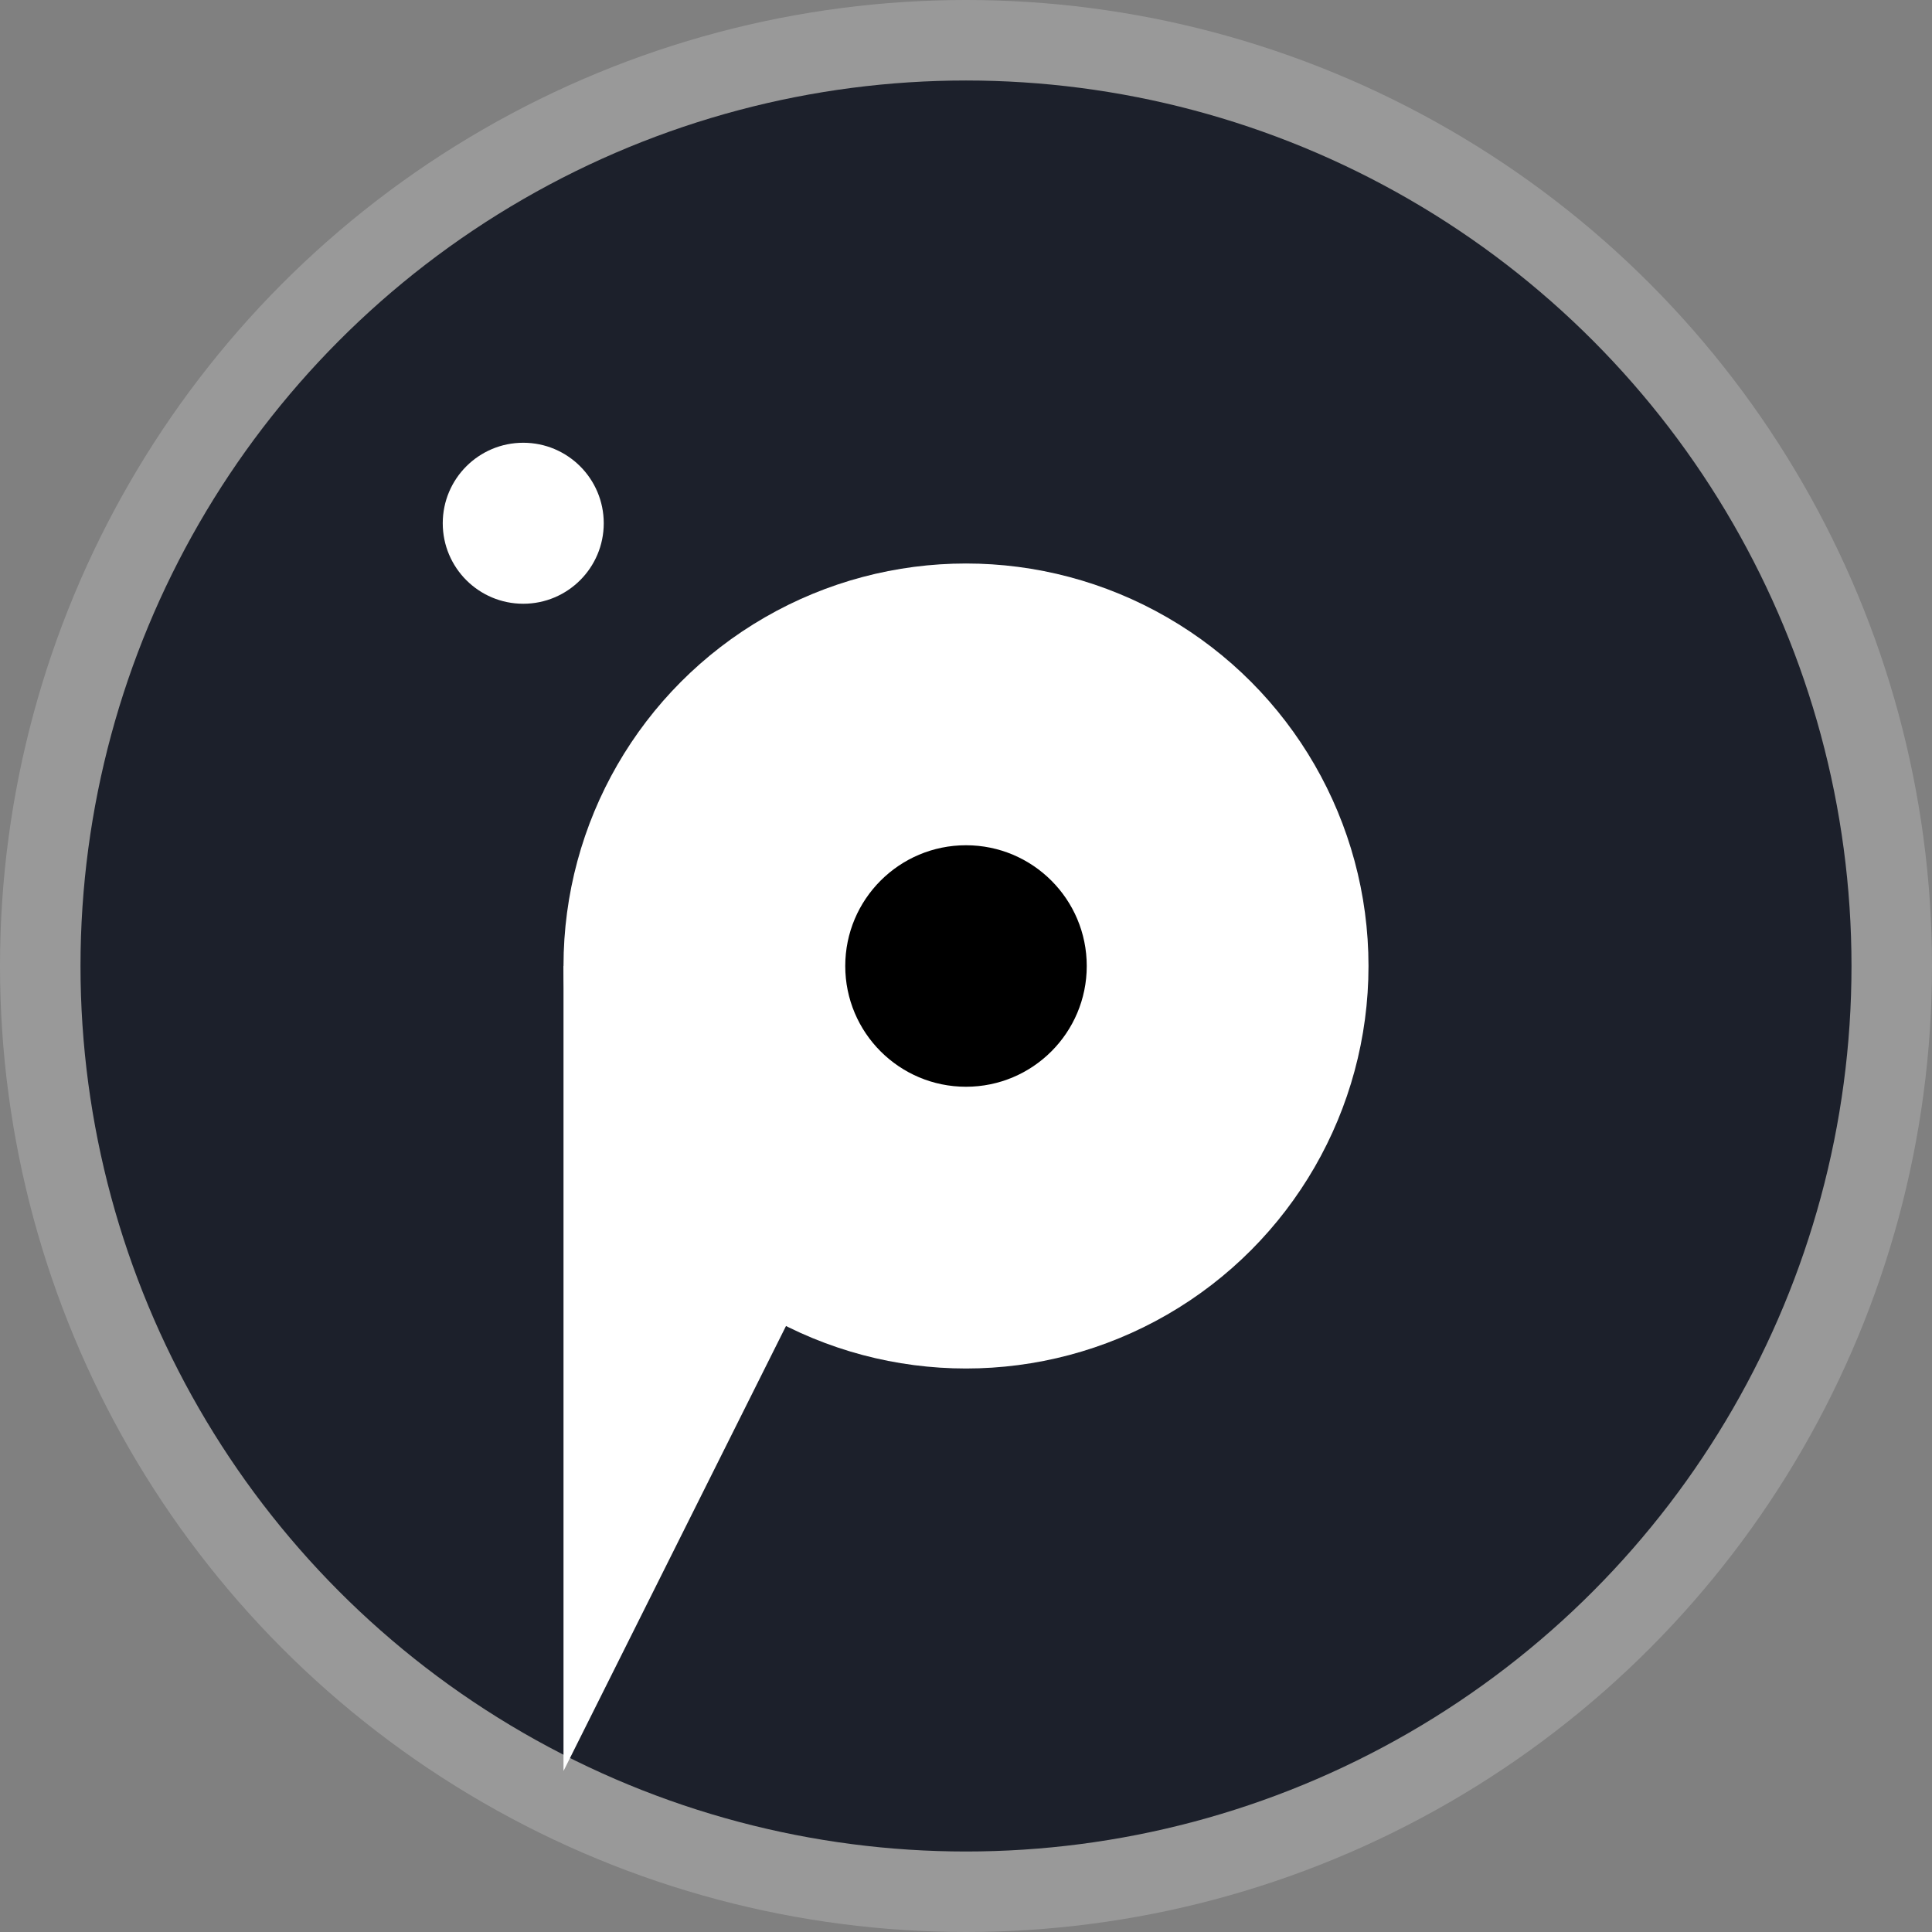
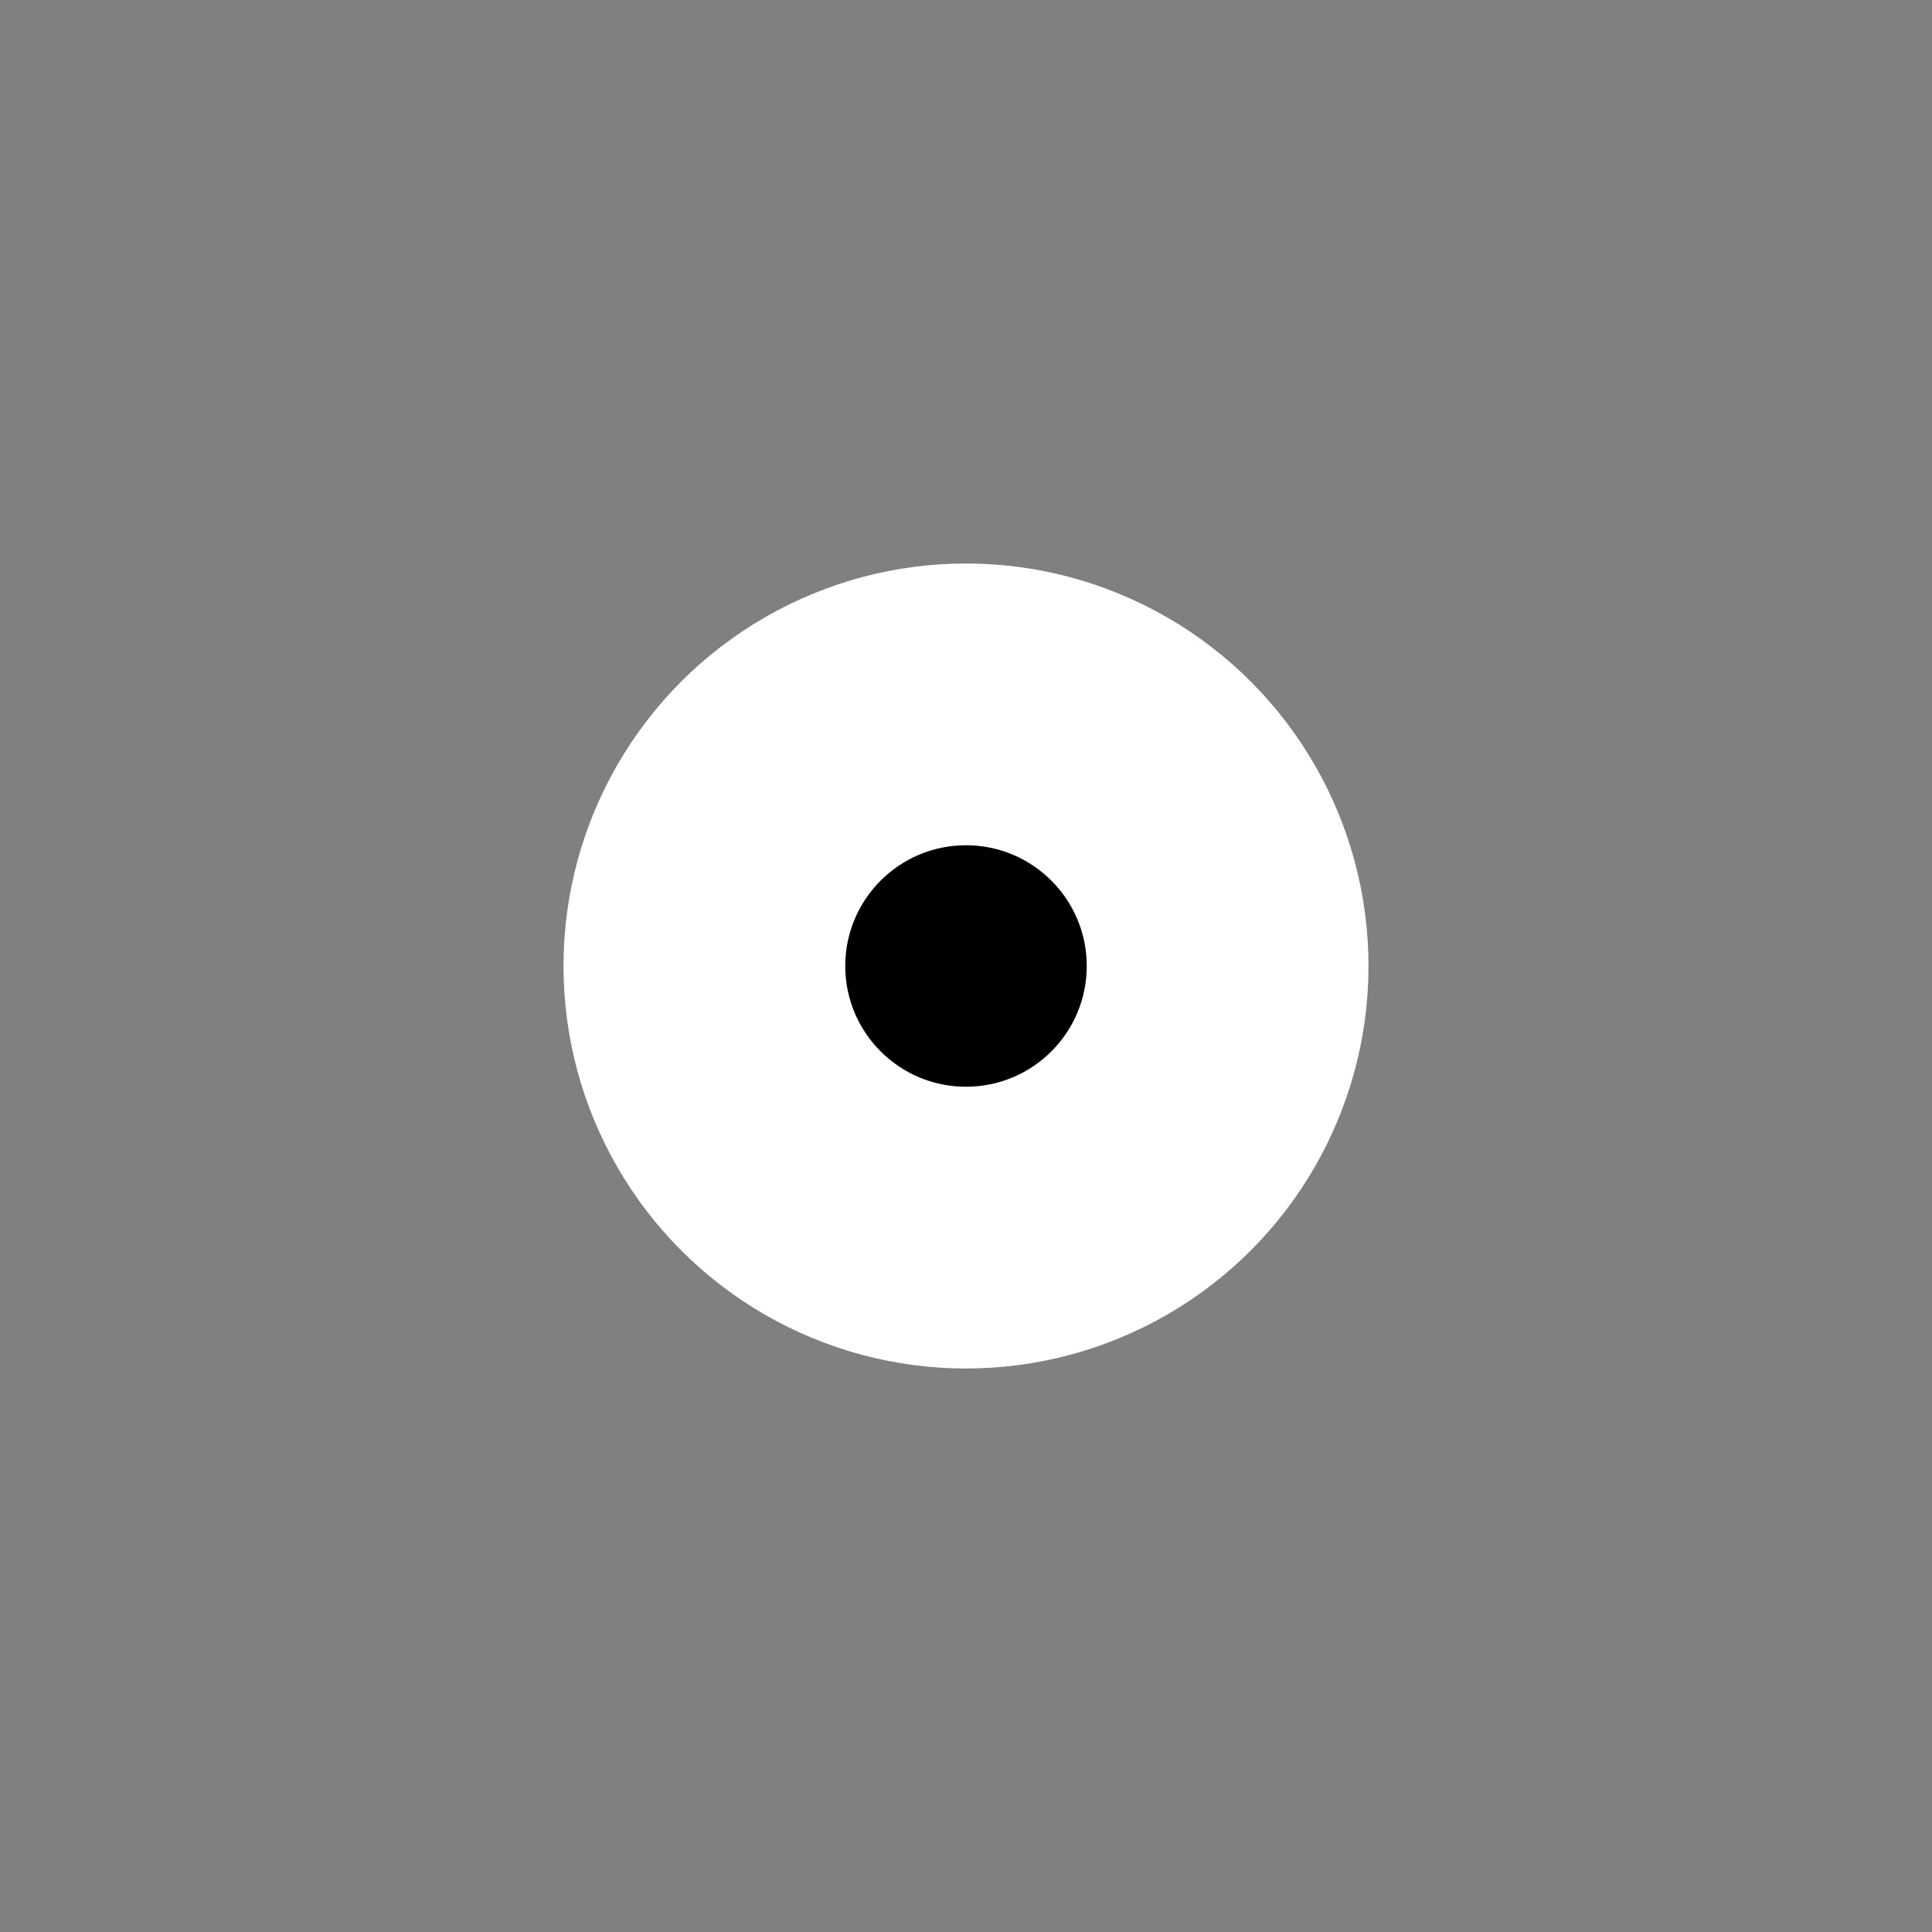
<svg xmlns="http://www.w3.org/2000/svg" viewBox="0 0 48 48" width="32" height="32">
  <rect x="0" y="0" width="48" height="48" fill="#808080" stroke="none" />
-   <circle cx="24" cy="24" r="24" fill="rgba(255,255,255,0.2)" />
-   <circle cx="24" cy="24" r="22" fill="#1c202b" class="brand-color" />
  <circle cx="24" cy="24" r="10" fill="#ffffff" />
-   <circle cx="13" cy="13" r="2" fill="#ffffff" class="brand-animate" />
-   <path d="M 14 24 L 24 24 L 14 44 Z" fill="#FFFFFF" />
+   <path d="M 14 24 L 14 44 Z" fill="#FFFFFF" />
  <circle cx="24" cy="24" r="3" fill="#000000" />
</svg>